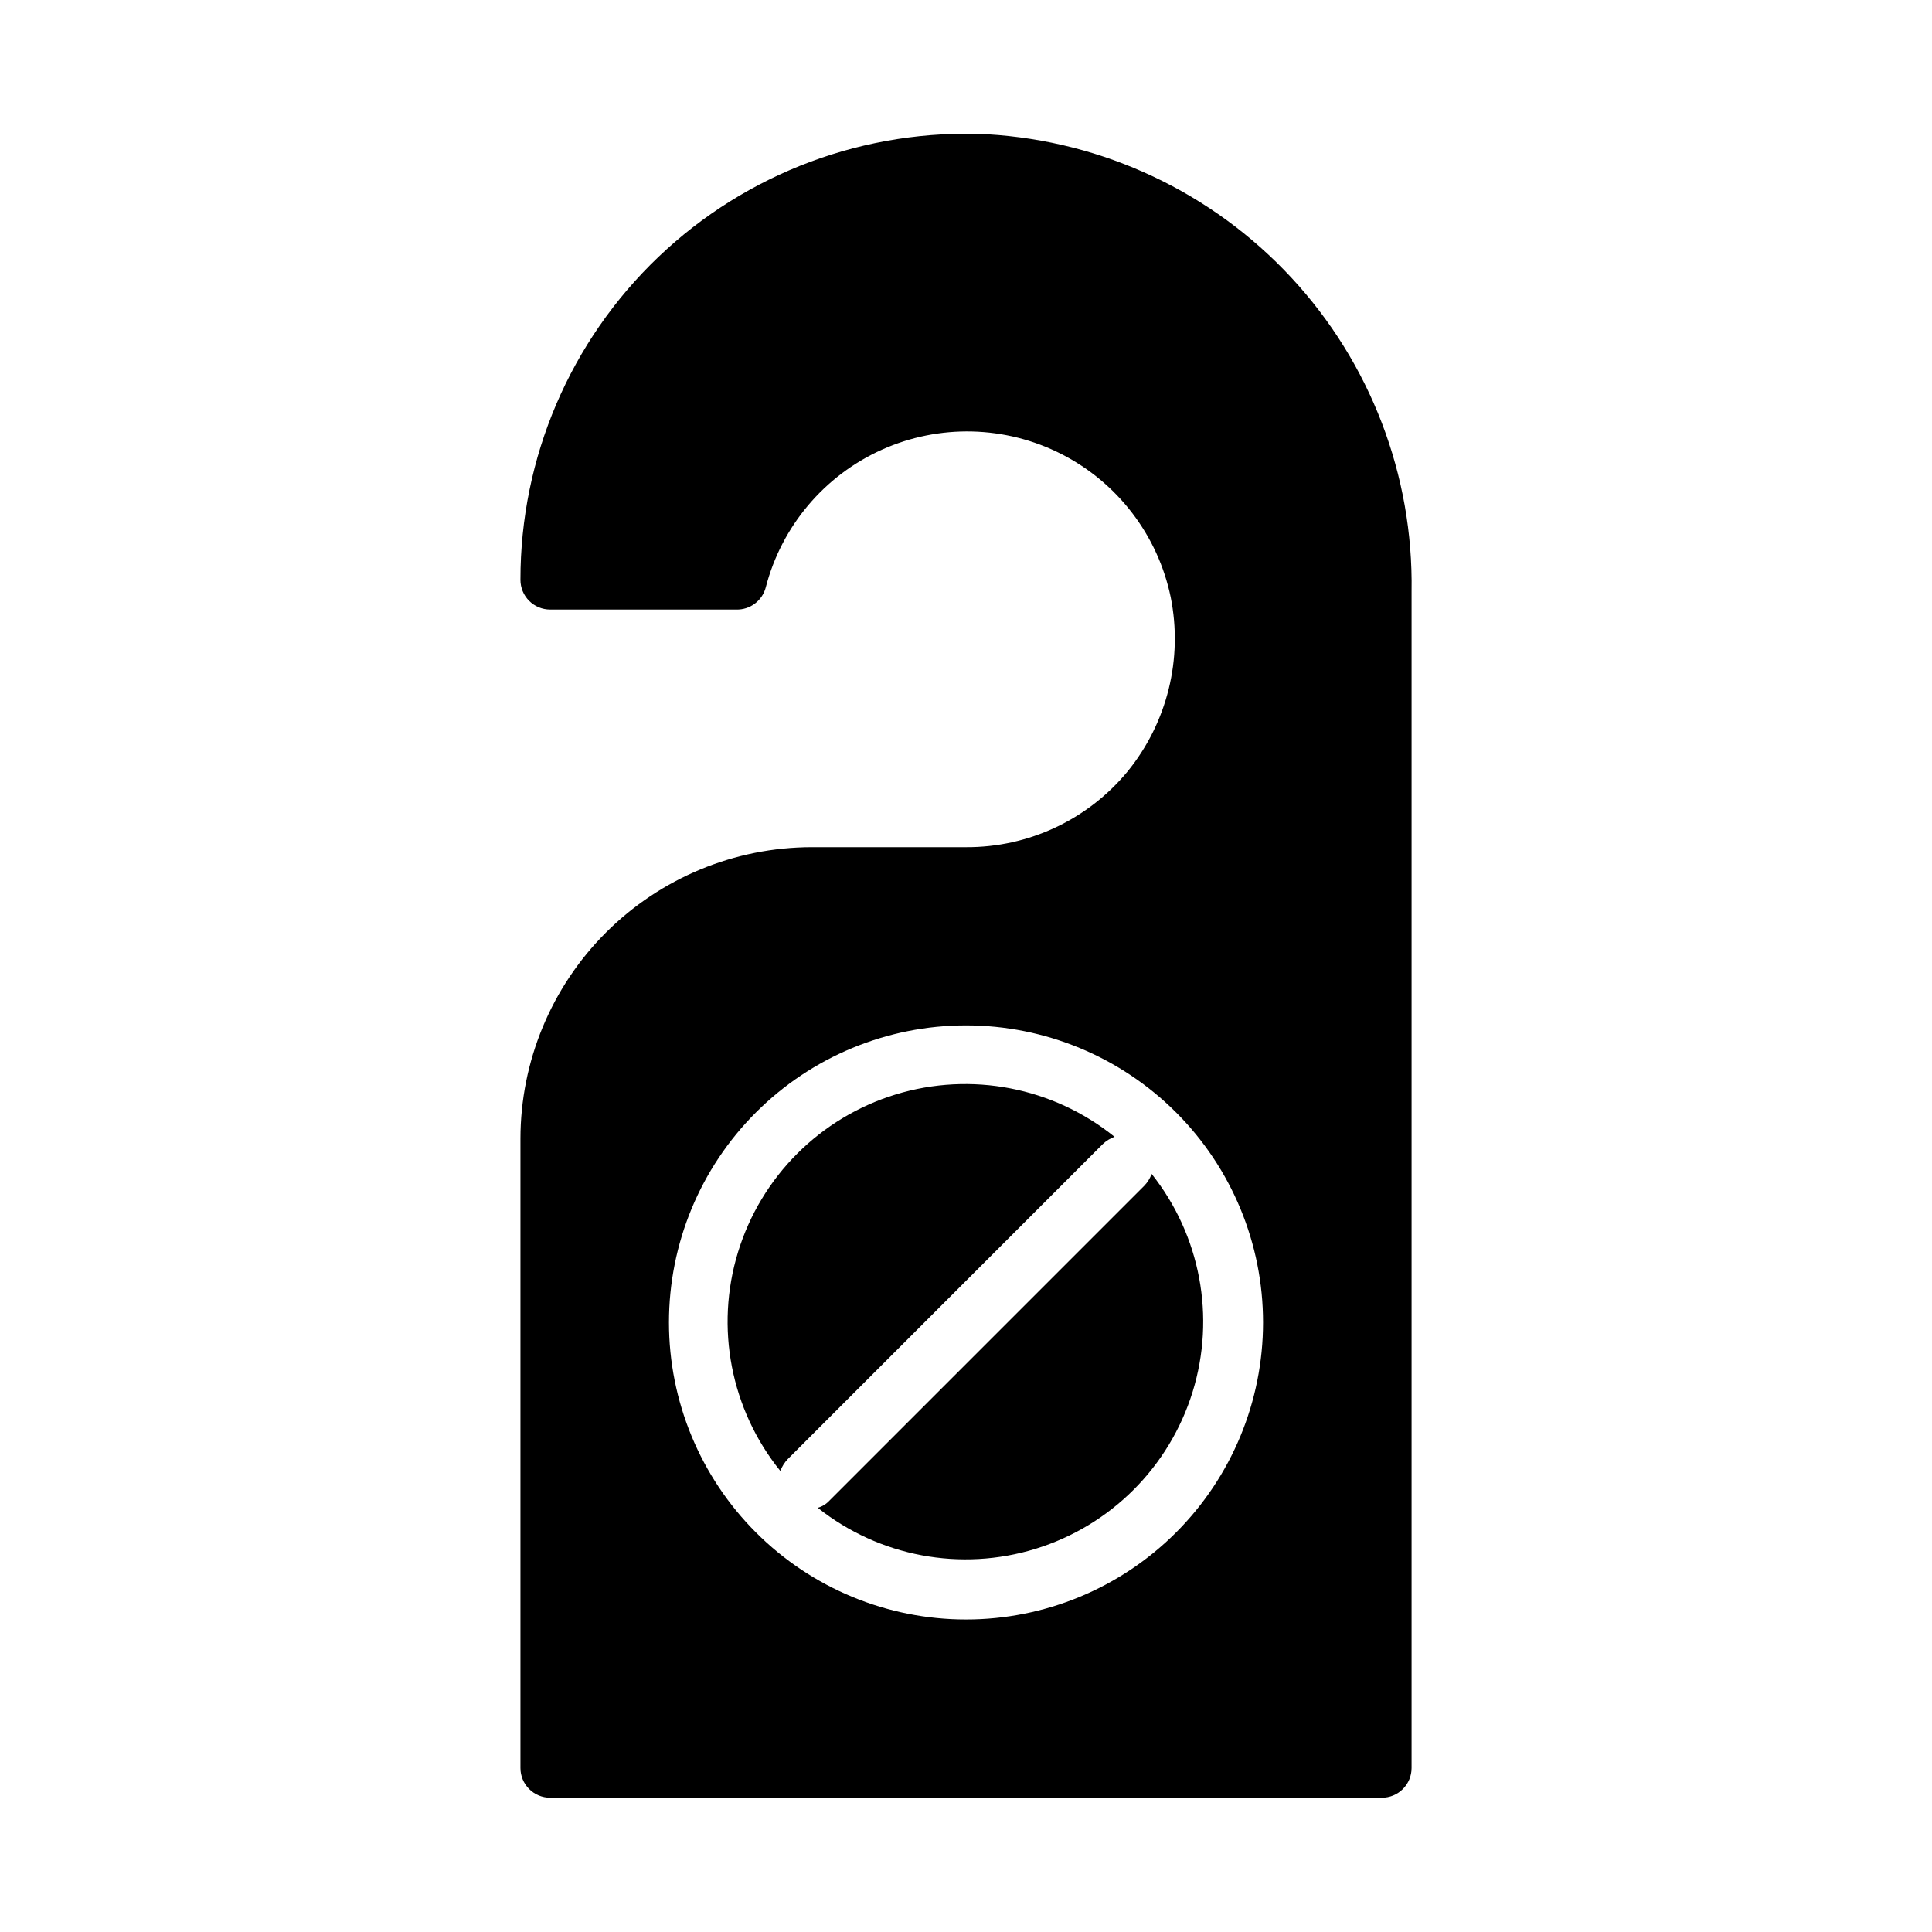
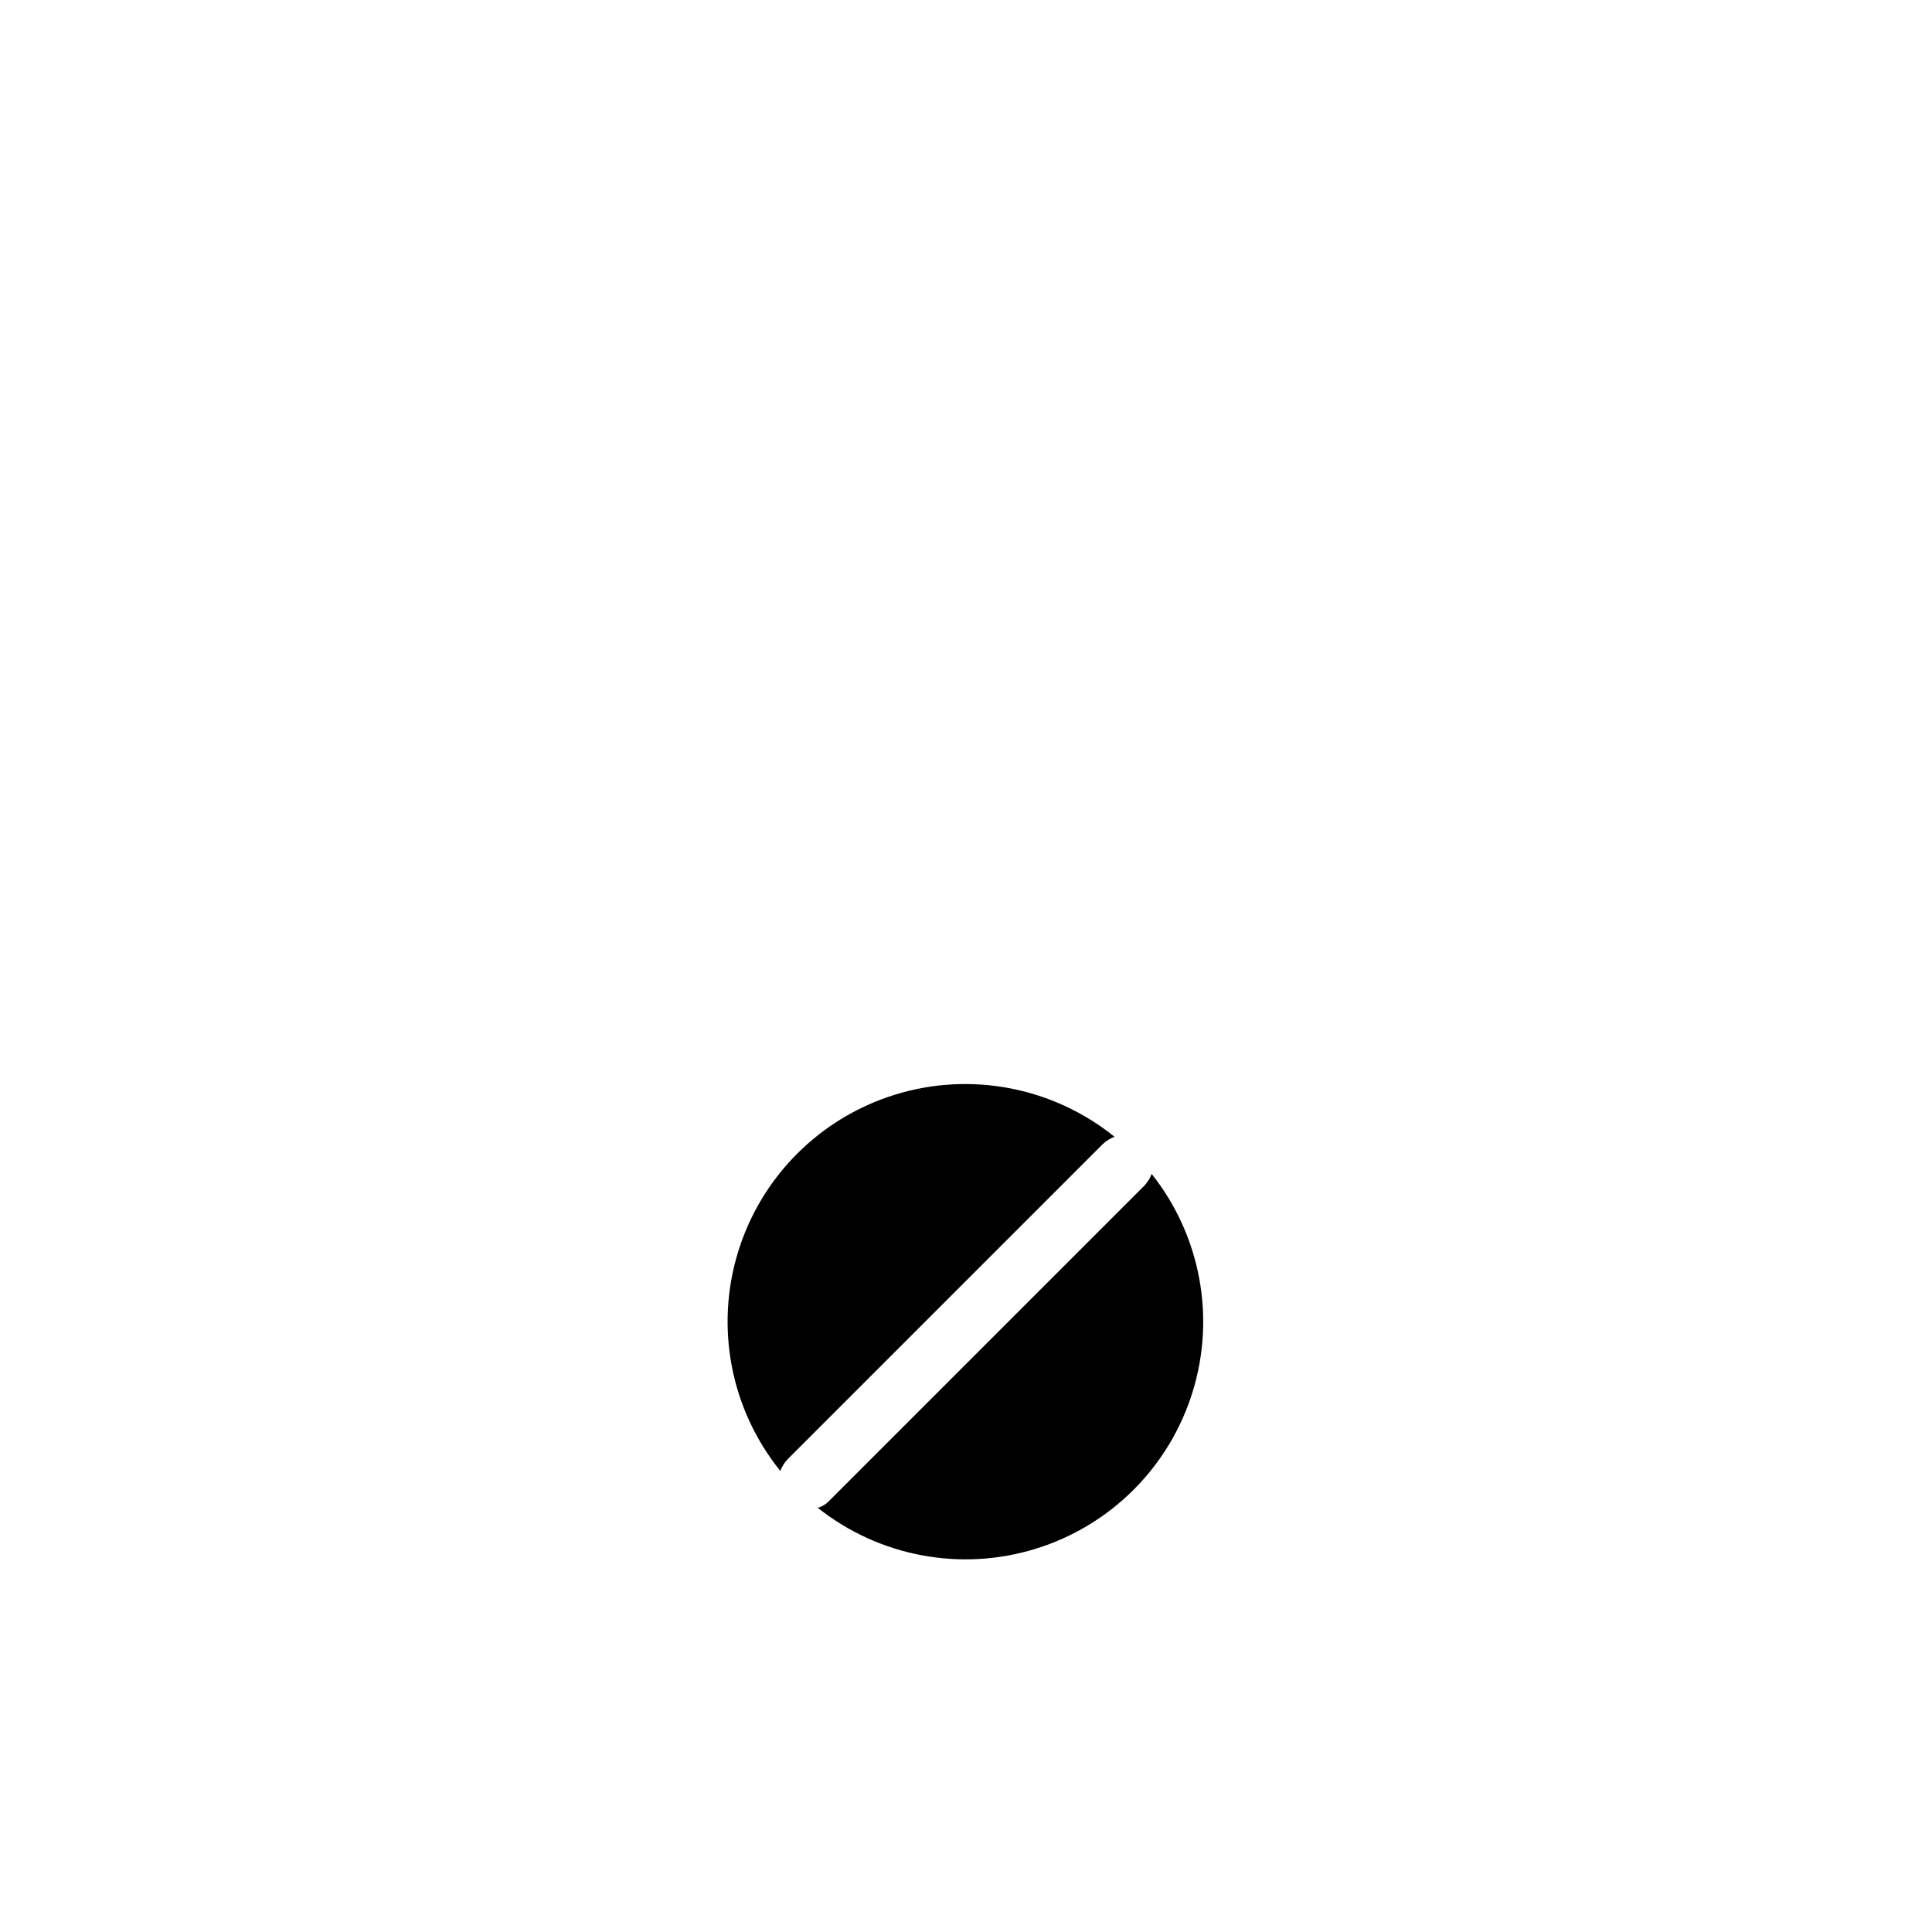
<svg xmlns="http://www.w3.org/2000/svg" fill="#000000" width="800px" height="800px" version="1.1" viewBox="144 144 512 512">
  <g>
-     <path d="m405.67 179.58c-32.289-1.551-63.801 10.199-87.188 32.516-23.383 22.312-36.598 53.242-36.562 85.566 0 2.086 0.828 4.09 2.305 5.566 1.477 1.473 3.481 2.305 5.566 2.305h49.281c3.68 0.117 6.953-2.336 7.871-5.906 4.188-16.172 15.488-29.574 30.723-36.434 15.238-6.859 32.762-6.434 47.648 1.152 14.883 7.59 25.523 21.523 28.926 37.879 3.293 16.336-0.895 33.289-11.414 46.211-10.535 12.789-26.258 20.16-42.824 20.074h-40.855c-20.477 0.02-40.105 8.164-54.586 22.641-14.477 14.477-22.621 34.109-22.641 54.582v166.81c0 2.09 0.828 4.09 2.305 5.566 1.477 1.477 3.481 2.305 5.566 2.305h220.42c2.086 0 4.09-0.828 5.566-2.305 1.477-1.477 2.305-3.477 2.305-5.566v-311.81c0.5-30.789-10.914-60.586-31.863-83.16-20.945-22.574-49.805-36.188-80.547-37.988zm-5.668 393.6c-20.879 0-40.902-8.293-55.664-23.059-14.766-14.762-23.059-34.785-23.059-55.664 0-20.875 8.293-40.898 23.059-55.66 14.762-14.766 34.785-23.059 55.664-23.059 20.875 0 40.898 8.293 55.664 23.059 14.762 14.762 23.055 34.785 23.055 55.66 0 20.879-8.293 40.902-23.055 55.664-14.766 14.766-34.789 23.059-55.664 23.059z" />
    <path d="m439.36 445.26c-16.273-13.137-38.008-17.34-58.004-11.215-19.996 6.125-35.648 21.777-41.773 41.773-6.125 19.996-1.922 41.73 11.215 58.004 0.434-1.176 1.102-2.246 1.969-3.148l83.445-83.445c0.902-0.867 1.973-1.535 3.148-1.969z" />
    <path d="m447.23 458.25-83.441 83.445c-0.832 0.898-1.895 1.551-3.07 1.891 16.281 12.93 37.902 16.992 57.766 10.848 19.867-6.141 35.422-21.695 41.566-41.562 6.141-19.867 2.082-41.484-10.852-57.77-0.434 1.176-1.102 2.246-1.969 3.148z" />
  </g>
</svg>